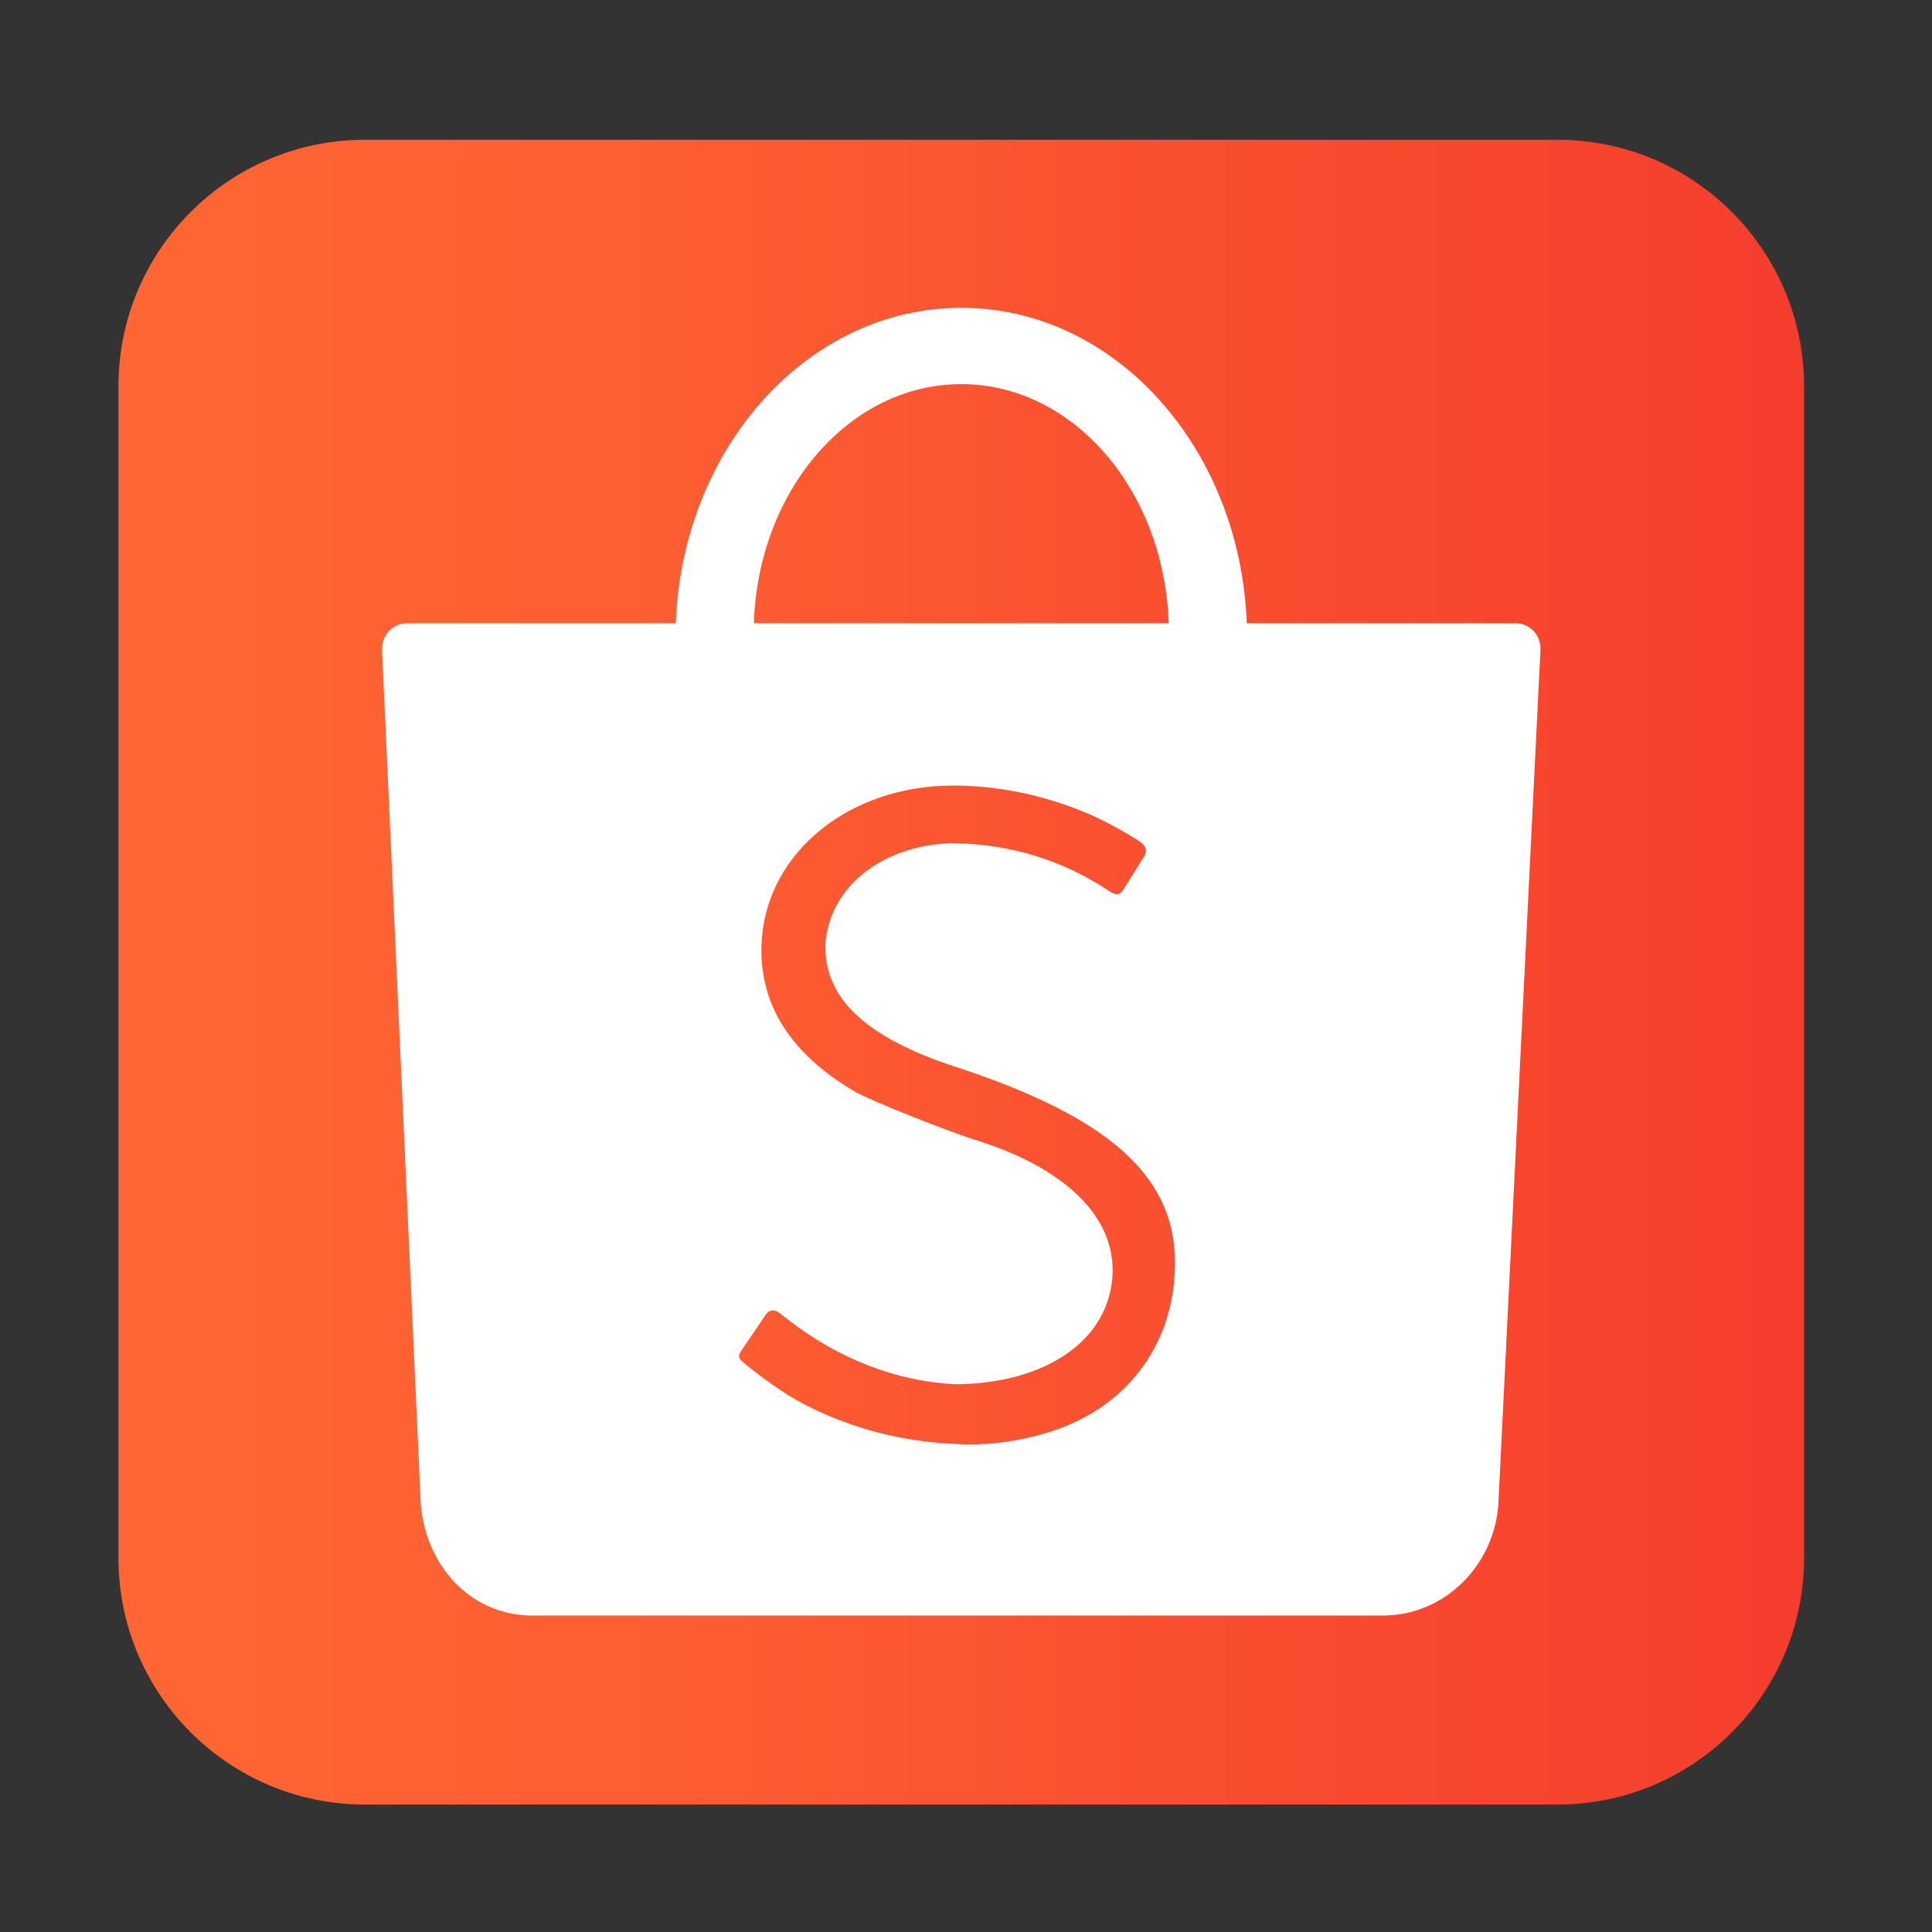
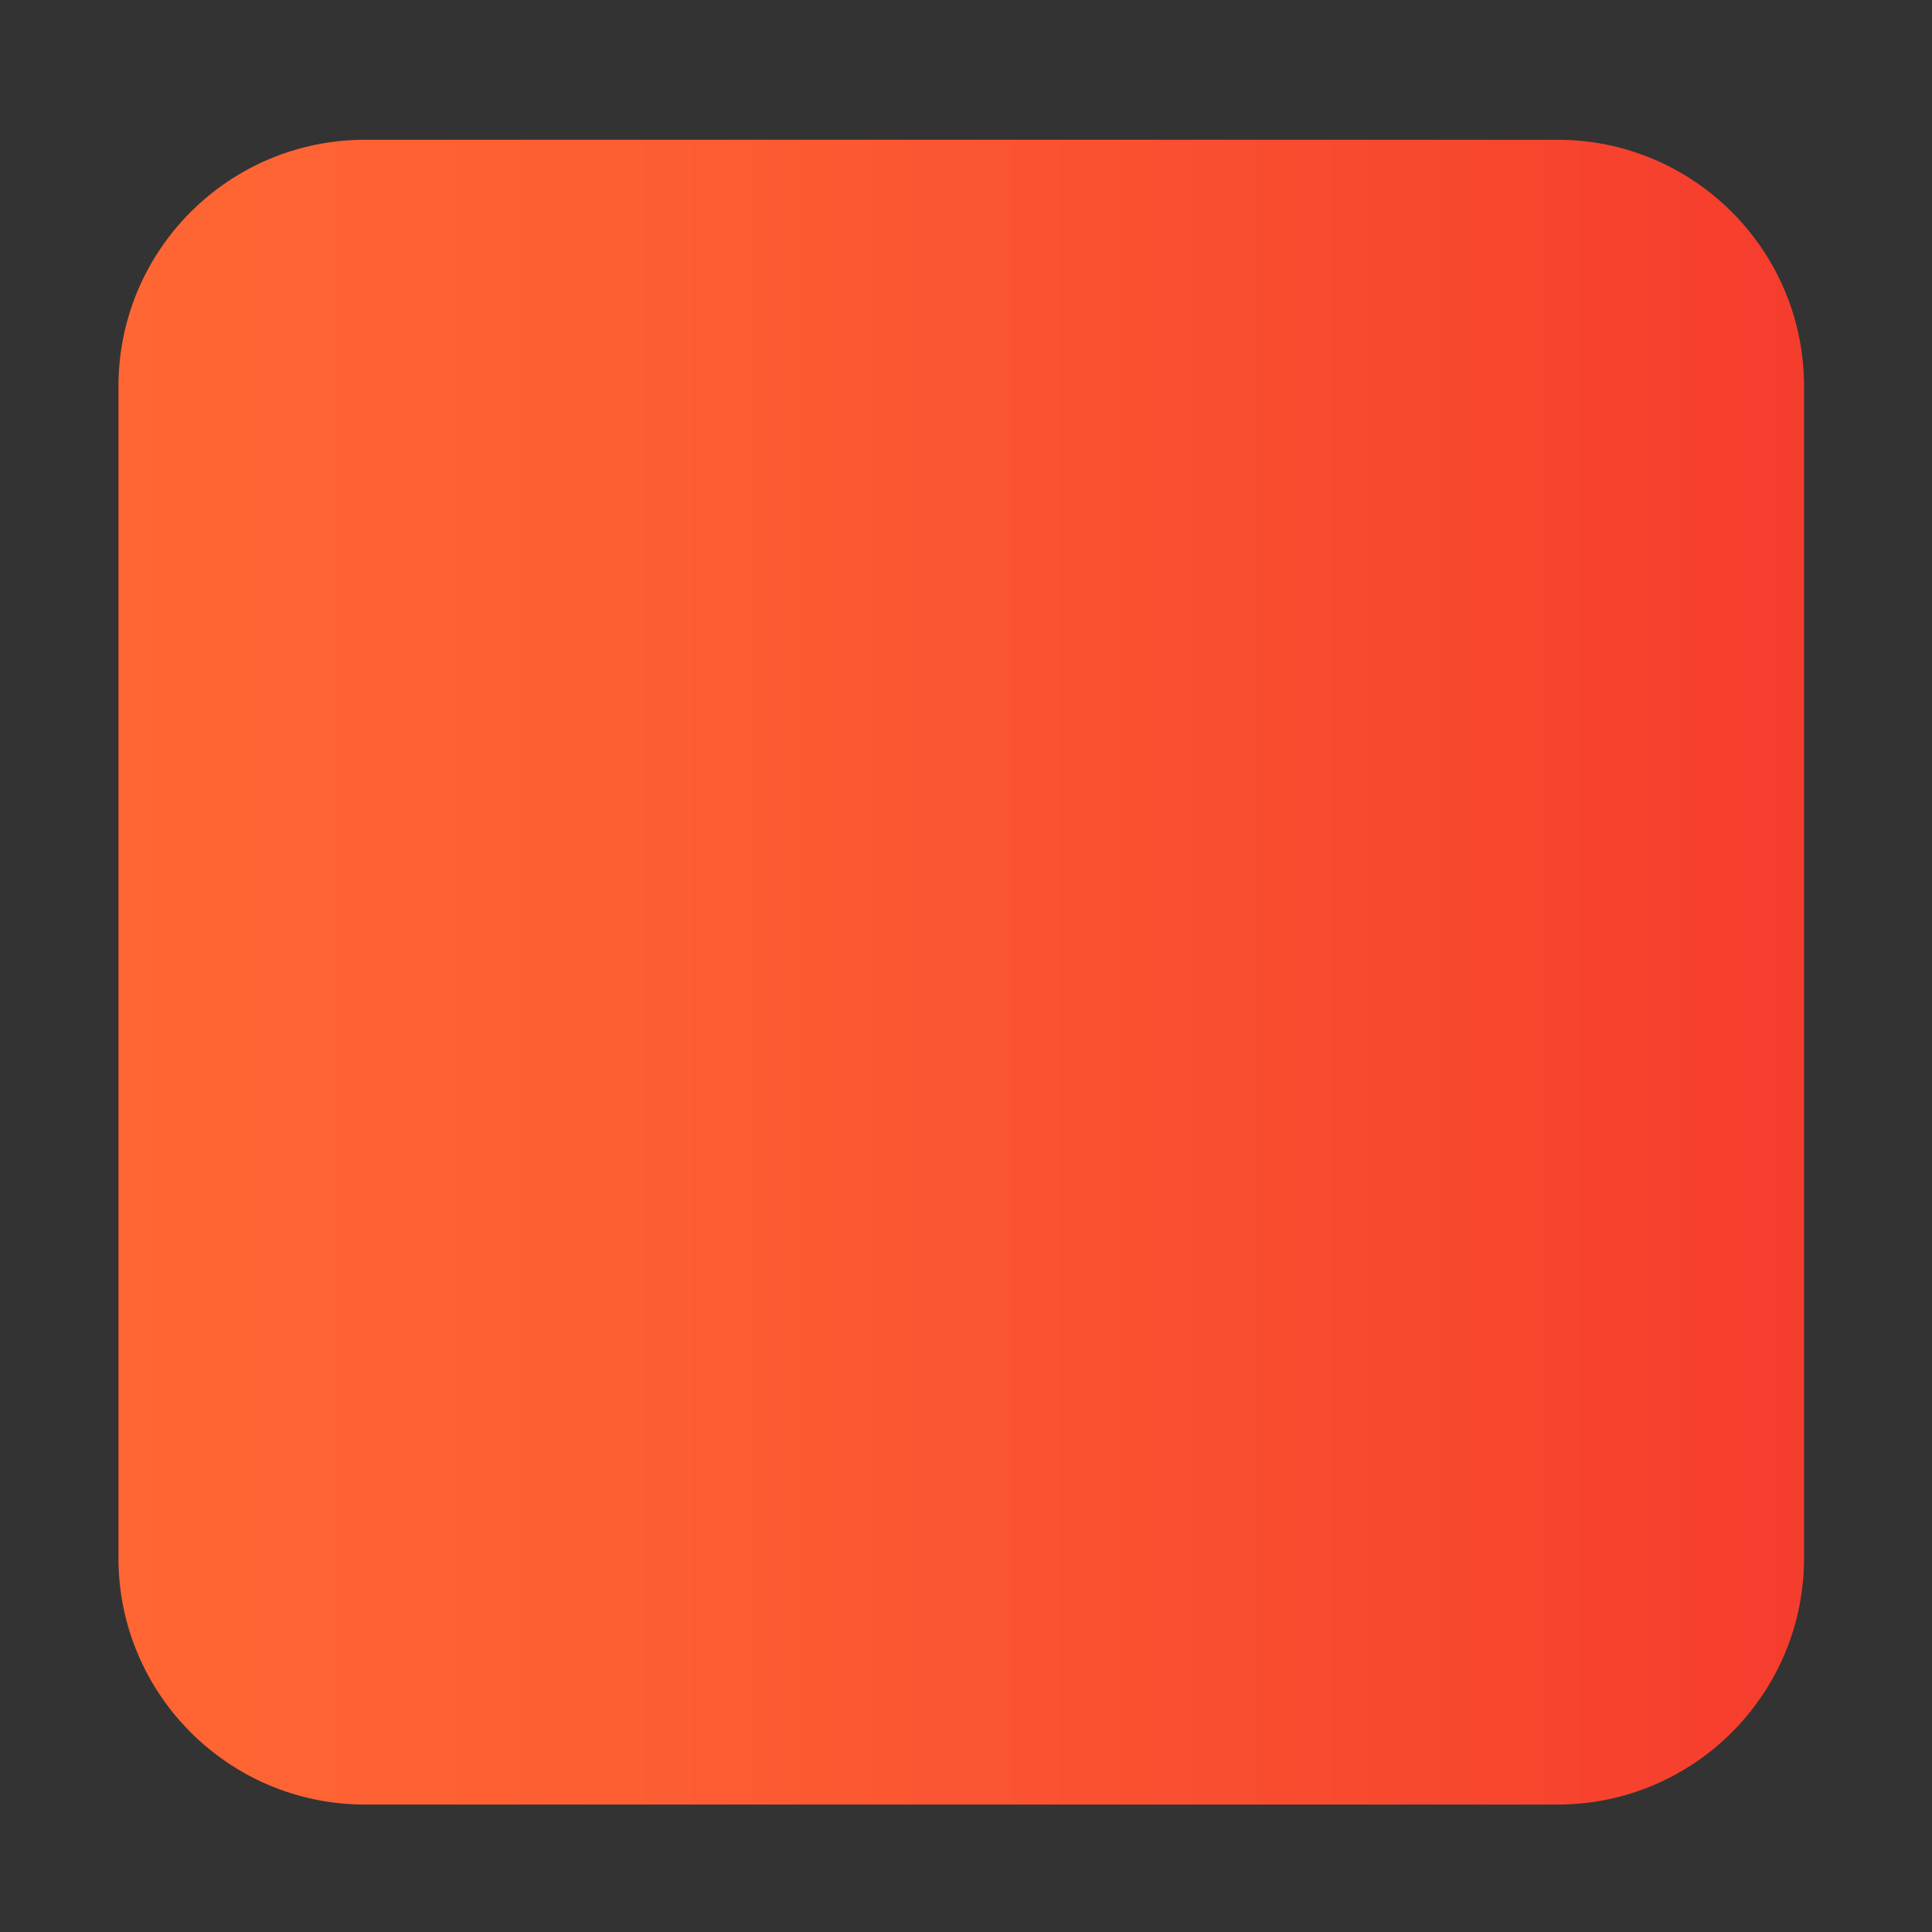
<svg xmlns="http://www.w3.org/2000/svg" version="1.1" id="Layer_1" x="0px" y="0px" viewBox="0 0 1280 1280" style="enable-background:new 0 0 1280 1280;" xml:space="preserve">
  <rect x="0" y="0" width="1280" height="1280" fill="#333333" stroke="none" />
  <style type="text/css">
	.st0{fill:url(#SVGID_1_);}
	.st1{fill:url(#SVGID_00000029741517924896235860000013682190225832082326_);}
	.st2{fill:url(#SVGID_00000143588740227994910620000004737707974028640183_);}
	.st3{fill:url(#SVGID_00000056387548746518434330000018250964537205083532_);}
	.st4{fill-rule:evenodd;clip-rule:evenodd;fill:url(#SVGID_00000182529751229855716630000014639070927869946536_);}
	.st5{fill-rule:evenodd;clip-rule:evenodd;fill:url(#SVGID_00000148623573331197728690000017751087908589712821_);}
	.st6{fill-rule:evenodd;clip-rule:evenodd;fill:url(#SVGID_00000060017110425359562870000013973039894738455721_);}
	.st7{fill-rule:evenodd;clip-rule:evenodd;fill:url(#SVGID_00000038412732164792010350000004035396580608180118_);}
	.st8{fill-rule:evenodd;clip-rule:evenodd;fill:url(#SVGID_00000003079114480164180050000015682191506209111217_);}
	.st9{fill-rule:evenodd;clip-rule:evenodd;fill:url(#SVGID_00000054964764538017820870000009794877579025077159_);}
	.st10{fill:url(#SVGID_00000047053302633675431230000007104287109245917829_);}
	.st11{fill-rule:evenodd;clip-rule:evenodd;fill:#FFFFFF;}
	.st12{fill:url(#SVGID_00000179621430176333615500000014379505987203226003_);}
	.st13{fill-rule:evenodd;clip-rule:evenodd;fill:url(#SVGID_00000073697796601291519190000012976980666562544570_);}
	.st14{fill-rule:evenodd;clip-rule:evenodd;fill:url(#SVGID_00000178903442822989164390000015832188130063869867_);}
	.st15{fill:#FFFFFF;}
	.st16{fill-rule:evenodd;clip-rule:evenodd;fill:url(#SVGID_00000076581418907982359230000013048443854058596787_);}
	.st17{fill-rule:evenodd;clip-rule:evenodd;fill:url(#SVGID_00000178899523225728206130000006504802983557940865_);}
</style>
  <g>
    <g>
      <linearGradient id="SVGID_1_" gradientUnits="userSpaceOnUse" x1="78.475" y1="644.085" x2="1195.227" y2="644.085">
        <stop offset="0" style="stop-color:#FF6633" />
        <stop offset="0.33" style="stop-color:#FD5D32" />
        <stop offset="0.878" style="stop-color:#F7432E" />
        <stop offset="0.994" style="stop-color:#F53D2D" />
      </linearGradient>
      <path class="st0" d="M1031.84,1195.57H241.86c-90.23,0-163.38-73.15-163.38-163.38V255.98c0-90.23,73.15-163.38,163.38-163.38    h789.99c90.23,0,163.38,73.15,163.38,163.38v776.21C1195.23,1122.43,1122.08,1195.57,1031.84,1195.57z" />
    </g>
    <g>
-       <path class="st11" d="M1020.59,429.5c0-9.15-7.35-16.57-16.44-16.57H826.02c-4.36-116.28-87.37-209.01-189.15-209.01    c-101.78,0-184.79,92.73-189.15,209.01H269.35c-8.95,0.17-16.17,7.52-16.17,16.57c0,0.43,0.03,0.87,0.07,1.3h-0.13l25.42,560.53    c0,1.56,0.07,3.13,0.2,4.72c0,0.37,0.03,0.7,0.07,1.06l0.07,1.2l0.07,0.03c3.86,39.03,32.17,70.44,70.64,71.9l0.1,0.07h568.65    l0.03-0.03c39.16-1.06,70.9-32.91,74.23-72.4l0.03-0.03l0.03-0.53c0.03-0.4,0.07-0.8,0.07-1.23c0.07-1,0.13-2,0.13-2.96    l27.75-562.76h-0.03C1020.59,430.06,1020.59,429.79,1020.59,429.5z M636.87,254.49c74.13,0,134.58,70.37,137.41,158.44H499.46    C502.28,324.86,562.71,254.49,636.87,254.49z M777.51,852.35c-5.02,41.59-30.24,74.93-69.31,91.6    c-21.76,9.32-50.94,14.34-74.06,12.74c-36.07-1.36-69.94-10.15-101.15-26.18c-11.18-5.72-27.78-17.17-40.56-27.88    c-3.23-2.7-3.63-4.42-1.5-7.49c1.16-1.73,3.29-4.86,8.02-11.78c6.82-10.01,7.65-11.25,8.45-12.44c2.16-3.33,5.72-3.63,9.22-0.87    c0.37,0.27,0.37,0.27,0.67,0.5c0.57,0.43,0.57,0.43,1.93,1.5c1.36,1.06,2.16,1.7,2.5,1.93c33.67,26.38,72.9,41.59,112.49,43.12    c55.1-0.77,94.72-25.52,101.81-63.55c7.82-41.86-25.05-78.02-89.33-98.18c-20.13-6.29-70.94-26.65-80.32-32.14    c-43.99-25.82-64.58-59.62-61.65-101.41c4.49-57.89,58.23-101.08,126.17-101.38c30.38-0.03,60.69,6.26,89.8,18.53    c10.31,4.36,28.71,14.37,35.07,19.1c3.66,2.7,4.39,5.82,2.3,9.22c-1.2,1.96-3.13,5.06-7.19,11.55l-0.07,0.07    c-5.36,8.52-5.52,8.78-6.75,10.78c-2.13,3.26-4.66,3.56-8.48,1.13c-31.18-20.93-65.71-31.47-103.71-32.24    c-47.28,0.93-82.71,29.08-85.04,67.44c-0.63,34.64,25.35,59.89,81.45,79.19C742.14,741.78,785.73,784.67,777.51,852.35z" />
-     </g>
+       </g>
  </g>
</svg>